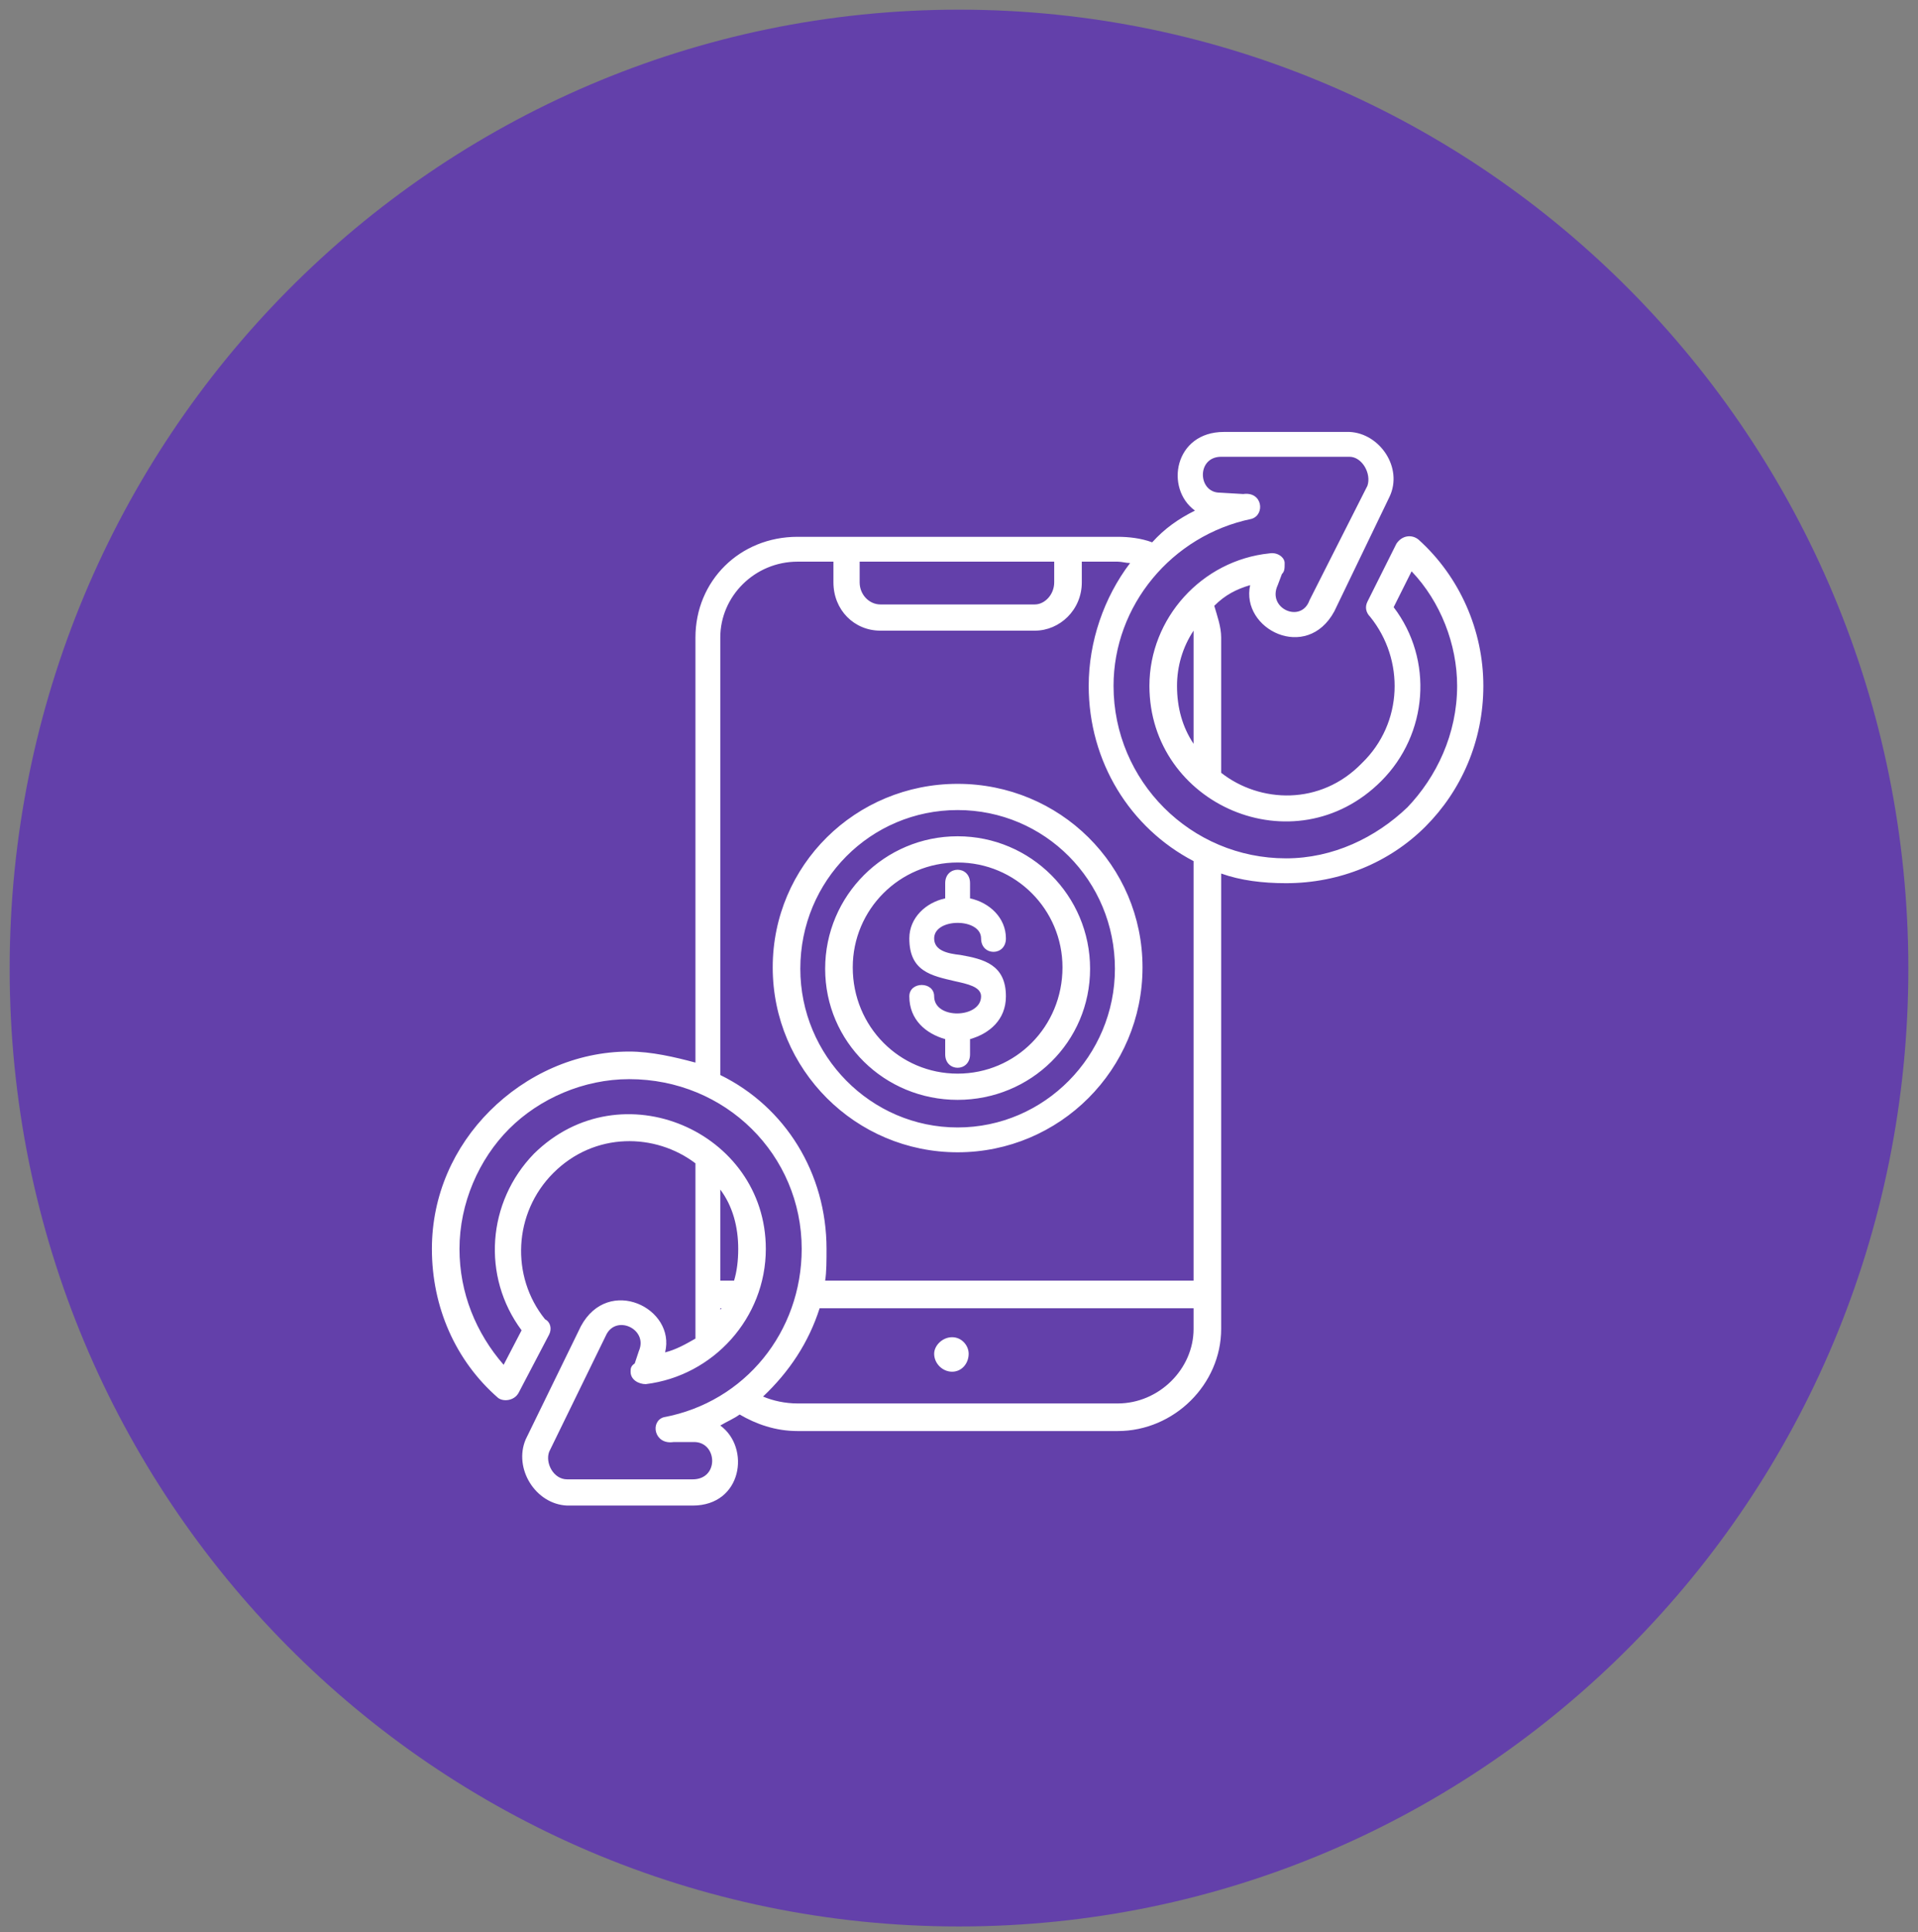
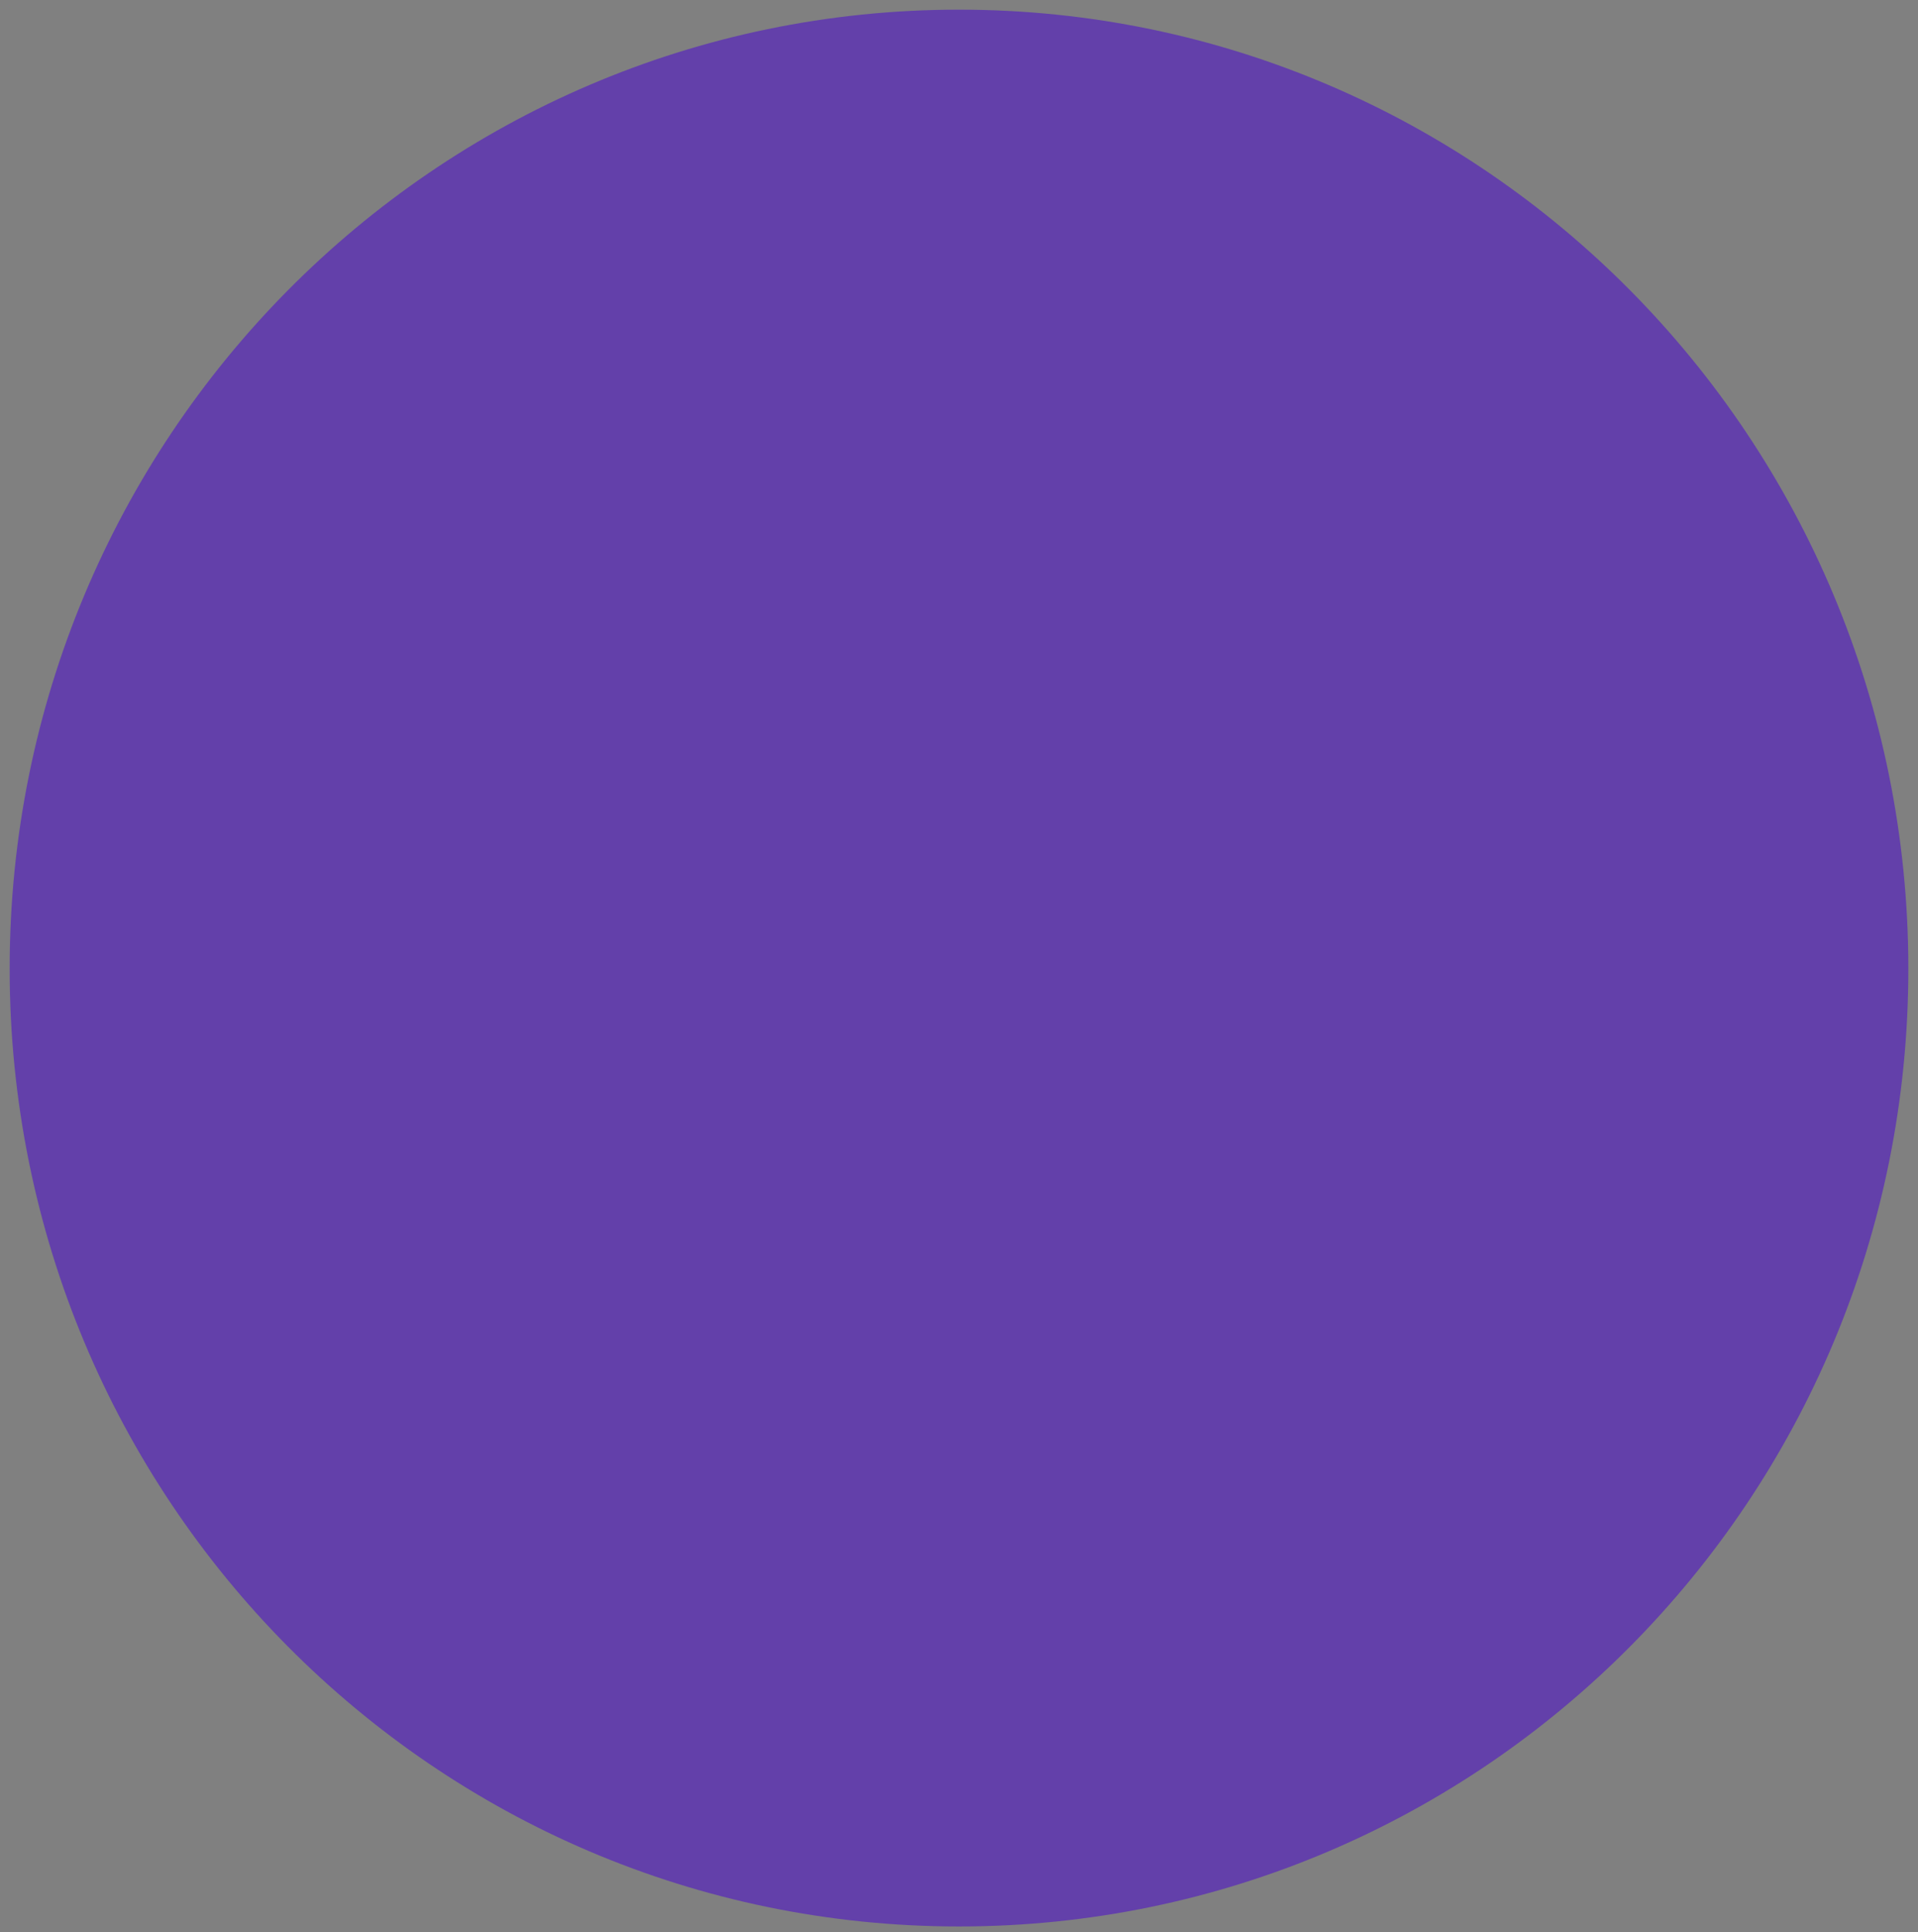
<svg xmlns="http://www.w3.org/2000/svg" version="1.2" viewBox="0 0 139 140" width="139" height="140">
  <rect x="0" y="0" width="139" height="140" fill="#808080" stroke="none" />
  <style>.a{fill:#6340aa}.b{fill:#fff}</style>
-   <path class="a" d="m69.5 120c-27.4 0-49.5-22.3-49.5-50 0-27.7 22.1-50 49.5-50 27.4 0 49.5 22.3 49.5 50 0 27.7-22.1 50-49.5 50z" />
  <path fill-rule="evenodd" class="b" d="m61.1 47.5h16.6c0.7 0 1.3 0 1.8 0.3 0.8-0.7 1.5-1.3 2.3-1.7-1.5-1.1-1.1-4.1 1.5-4.1h6.6c1.6 0.1 2.8 1.9 2.1 3.4l-2.9 6c-1.4 2.6-4.9 0.9-4.4-1.4-0.7 0.2-1.3 0.5-1.9 1 0.2 0.6 0.3 1.1 0.3 1.8v7c2.1 1.5 5.3 1.7 7.5-0.5 2.1-2.1 2.1-5.4 0.3-7.6-0.2-0.3-0.3-0.6-0.1-0.8l1.6-3.1c0.2-0.4 0.7-0.5 1-0.2 2.2 2 3.5 4.8 3.5 7.7 0 2.8-1.2 5.4-3.1 7.3-1.8 1.9-4.4 2.9-7.2 2.9-1.3 0-2.4-0.1-3.5-0.5v23.8c0 2.9-2.4 5.3-5.3 5.3h-16.7c-1.1 0-2.1-0.3-3-0.9-0.3 0.3-0.7 0.4-1 0.7 1.5 1.1 1.1 4.1-1.5 4.1h-6.6c-1.6-0.1-2.8-1.9-2.1-3.4l2.9-6c1.4-2.6 4.9-0.9 4.4 1.5 0.5-0.2 1.1-0.5 1.5-0.8q0-0.3 0-0.5v-8.7c-2.1-1.5-5.2-1.6-7.4 0.6-2.1 2.1-2.2 5.3-0.4 7.6 0.3 0.2 0.3 0.5 0.2 0.8l-1.6 3c-0.2 0.4-0.8 0.5-1.1 0.3-2.2-2-3.4-4.8-3.4-7.8 0-2.8 1.2-5.3 3-7.2 1.9-1.9 4.5-3 7.3-3 1.2 0 2.3 0.2 3.4 0.5v-22.1c0-3 2.4-5.3 5.4-5.3zm23.7-1c-4.2 0.9-7.2 4.5-7.2 8.8 0 4.9 4 8.9 9 8.9 2.4 0 4.6-1 6.3-2.6 1.5-1.6 2.6-3.9 2.6-6.3 0-2.2-0.9-4.4-2.4-6.1l-0.9 1.9c2.1 2.7 1.8 6.6-0.6 9.1-4.6 4.6-12.1 1.2-12.1-4.9 0-3.6 2.7-6.6 6.2-7 0.4-0.1 0.8 0.2 0.8 0.6 0 0.2 0 0.3-0.2 0.5l-0.2 0.6c-0.5 1.2 1.2 2 1.7 0.8l3-6c0.2-0.6-0.3-1.5-1-1.5h-6.6c-1.3 0-1.2 1.9-0.1 1.9l1.2 0.1c1-0.2 1.2 1 0.5 1.2zm-6.3 2.4c-0.3 0-0.5-0.1-0.8-0.1h-1.8v1.1c0 1.4-1.1 2.5-2.4 2.5h-8.1c-1.4 0-2.5-1.1-2.5-2.5v-1.1h-1.8c-2.2 0-4 1.8-4 4v22.7c3.3 1.7 5.5 5.2 5.5 9.1 0 0.6 0 1.2-0.1 1.7h19.2v-21.9c-3.2-1.7-5.4-5.2-5.4-9.2 0-2.3 0.7-4.5 2.2-6.3zm-24.4 44.5c4.2-0.8 7.2-4.5 7.2-8.8 0-4.9-4-8.8-9-8.8-2.4 0-4.7 1-6.3 2.5-1.6 1.7-2.6 3.9-2.6 6.3 0 2.3 0.9 4.4 2.4 6.1l0.9-1.8c-2.1-2.8-1.8-6.7 0.6-9.2 4.6-4.5 12.1-1.2 12.1 4.9 0 3.6-2.7 6.7-6.2 7.1-0.4 0-0.8-0.3-0.8-0.7 0-0.1 0-0.3 0.1-0.4l0.3-0.7c0.5-1.1-1.3-1.9-1.7-0.7l-3 6c-0.2 0.6 0.2 1.5 0.9 1.5h6.6c1.4 0 1.3-1.9 0.1-2h-1.1c-1 0.2-1.2-1.1-0.5-1.3zm3.1-5.7h-0.1v0.1zm2.1 4.6c0.5 0.2 1.1 0.4 1.8 0.4h16.7c2.2 0 4-1.8 4-3.9v-1.1h-19.6c-0.5 1.8-1.5 3.3-2.9 4.6zm22.5-34c0-0.2 0-5.9 0-6-0.6 0.9-0.9 1.9-0.9 2.9 0 1.2 0.3 2.2 0.9 3.1zm-17.4-9.5v1c0 0.7 0.4 1.1 1 1.1h8.1c0.5 0 1-0.4 1-1.1v-1zm3.9 41.3c0-0.5 0.4-0.9 0.9-0.9 0.5 0 0.9 0.4 0.9 0.9 0 0.5-0.4 0.9-0.9 0.9-0.5 0-0.9-0.5-0.9-0.9zm-11.2-8.6v4.8h0.7q0.3-0.7 0.3-1.7c0-1.1-0.3-2.2-1-3.1zm12.4-21.2c5.4 0 9.6 4.4 9.6 9.7 0 5.3-4.2 9.6-9.6 9.6-5.3 0-9.6-4.3-9.6-9.6 0-5.3 4.3-9.7 9.6-9.7zm0 1.4c-4.6 0-8.2 3.7-8.2 8.3 0 4.5 3.7 8.2 8.2 8.2 4.6 0 8.2-3.7 8.2-8.2 0-4.6-3.6-8.3-8.2-8.3zm0 1.4c3.8 0 6.9 3 6.9 6.9 0 3.7-3.1 6.8-6.9 6.8-3.8 0-6.9-3.1-6.9-6.8 0-3.9 3.1-6.9 6.9-6.9zm0 1.3c-3 0-5.5 2.5-5.5 5.6 0 3 2.5 5.4 5.5 5.4 3 0 5.5-2.4 5.5-5.4 0-3.1-2.5-5.6-5.5-5.6zm0.1 4.9c1.3 0.2 2.4 0.4 2.4 2.1 0 1.2-0.8 2-1.8 2.2v0.8c0 0.9-1.3 0.9-1.3 0v-0.8c-1.1-0.2-1.9-1-1.9-2.2 0-0.8 1.3-0.8 1.3 0 0 1.2 2.4 1.1 2.4 0 0-0.5-0.7-0.7-1.3-0.8-1.3-0.2-2.4-0.5-2.4-2.2 0-1.1 0.8-1.9 1.9-2.1v-0.8c0-0.9 1.3-0.9 1.3 0v0.8c1 0.2 1.8 1 1.8 2.1 0 0.9-1.3 0.9-1.3 0 0-1.1-2.4-1.1-2.4 0 0 0.6 0.7 0.8 1.3 0.9z" />
-   <path fill-rule="evenodd" class="b" d="m57.8 38.9h23.2c0.8 0 1.7 0.1 2.5 0.4 0.9-1 1.9-1.7 3.1-2.3-2.2-1.6-1.5-5.7 2.1-5.7h9.1c2.2 0.1 3.9 2.6 2.9 4.7l-4 8.3c-2 3.7-6.8 1.3-6.1-1.9-1 0.3-1.8 0.7-2.6 1.5 0.2 0.7 0.5 1.5 0.5 2.3v9.8c2.8 2.2 7.2 2.4 10.2-0.7 3-2.9 3.1-7.5 0.6-10.6-0.3-0.3-0.4-0.7-0.2-1.1l2.1-4.2c0.4-0.6 1.1-0.7 1.6-0.3 3 2.7 4.7 6.6 4.7 10.6 0 4-1.6 7.6-4.2 10.2-2.6 2.6-6.2 4.1-10.1 4.1-1.7 0-3.3-0.2-4.7-0.7v33c0 4-3.4 7.4-7.5 7.4h-23.2c-1.6 0-3-0.5-4.2-1.2-0.4 0.3-0.9 0.5-1.4 0.8 2.2 1.6 1.6 5.8-2 5.8h-9.1c-2.3-0.1-3.9-2.7-3-4.8l4-8.2c2-3.7 6.9-1.3 6.1 1.9 0.8-0.2 1.5-0.6 2.2-1q0-0.4 0-0.7v-12c-2.9-2.2-7.3-2.3-10.3 0.7-2.9 2.9-3.1 7.5-0.6 10.6 0.4 0.2 0.5 0.7 0.3 1.1l-2.2 4.2c-0.3 0.6-1.1 0.7-1.5 0.4-3.1-2.7-4.8-6.6-4.8-10.8 0-3.9 1.6-7.4 4.2-10 2.6-2.6 6.2-4.3 10.1-4.3 1.6 0 3.3 0.4 4.8 0.8v-30.8c0-4.1 3.2-7.3 7.4-7.3zm32.9-1.3c-5.8 1.2-10 6.3-10 12.1 0 6.9 5.6 12.5 12.5 12.5 3.4 0 6.5-1.5 8.8-3.7 2.1-2.2 3.6-5.3 3.6-8.8 0-3-1.2-6.1-3.3-8.3l-1.3 2.6c2.9 3.8 2.5 9.2-0.9 12.6-6.3 6.3-16.8 1.7-16.8-6.9 0-4.9 3.8-9.1 8.7-9.6 0.6-0.1 1.1 0.3 1.1 0.7 0 0.4 0 0.6-0.2 0.8l-0.3 0.8c-0.8 1.7 1.7 2.8 2.3 1.1l4.2-8.3c0.3-0.9-0.4-2.1-1.3-2.1h-9.3c-1.8 0-1.7 2.6-0.1 2.6l1.7 0.1c1.4-0.2 1.6 1.5 0.6 1.8zm-8.8 3.2c-0.3 0-0.6-0.1-0.9-0.1h-2.6v1.5c0 2-1.6 3.5-3.4 3.5h-11.2c-1.9 0-3.4-1.5-3.4-3.5v-1.5h-2.6c-3.1 0-5.6 2.5-5.6 5.5v31.7c4.7 2.3 7.7 7.1 7.7 12.6 0 0.8 0 1.7-0.1 2.3h26.7v-30.4c-4.6-2.4-7.6-7.2-7.6-12.7 0-3.2 1.1-6.4 3-8.9zm-33.8 61.9c5.9-1.1 10-6.2 10-12.2 0-6.8-5.5-12.3-12.5-12.3-3.3 0-6.5 1.4-8.7 3.6-2.2 2.2-3.6 5.4-3.6 8.7 0 3.2 1.2 6.1 3.2 8.4l1.3-2.5c-2.9-3.9-2.5-9.3 0.9-12.8 6.3-6.2 16.8-1.6 16.8 6.9 0 5-3.8 9.2-8.7 9.8-0.5 0-1.1-0.3-1.1-0.9 0-0.2 0-0.4 0.3-0.6l0.3-0.9c0.7-1.6-1.7-2.7-2.4-1.1l-4.1 8.4c-0.3 0.8 0.3 2 1.3 2h9.1c1.9 0 1.8-2.6 0.2-2.7h-1.6c-1.4 0.2-1.7-1.5-0.7-1.8zm4.2-7.9h-0.1v0.1zm3 6.4c0.7 0.3 1.6 0.5 2.5 0.5h23.2c3 0 5.5-2.5 5.5-5.4v-1.5h-27.1c-0.8 2.5-2.2 4.6-4.1 6.4zm31.2-47.3c0-0.2 0-8.1 0-8.2-0.8 1.2-1.2 2.6-1.2 4 0 1.6 0.4 3 1.2 4.2zm-24.2-13.2v1.5c0 0.9 0.7 1.6 1.5 1.6h11.2c0.7 0 1.4-0.7 1.4-1.6v-1.5zm5.4 57.4c0-0.6 0.6-1.2 1.3-1.2 0.7 0 1.2 0.6 1.2 1.2 0 0.7-0.5 1.3-1.2 1.3-0.7 0-1.3-0.6-1.3-1.3zm-15.5-11.9v6.6h1q0.3-1 0.3-2.3c0-1.6-0.4-3.1-1.3-4.3zm17.2-2.7c-7.4 0-13.4-6-13.4-13.4 0-7.4 6-13.3 13.4-13.3 7.4 0 13.4 5.9 13.4 13.3 0 7.4-6 13.4-13.4 13.4zm11.4-13.3c0-6.4-5.1-11.5-11.4-11.5-6.3 0-11.4 5.1-11.4 11.5 0 6.3 5.1 11.5 11.4 11.5 6.3 0 11.4-5.2 11.4-11.5zm-11.4 9.5c-5.3 0-9.6-4.2-9.6-9.5 0-5.3 4.3-9.6 9.6-9.6 5.3 0 9.6 4.3 9.6 9.6 0 5.3-4.3 9.5-9.6 9.5zm7.6-9.6c0-4.2-3.4-7.6-7.6-7.6-4.2 0-7.6 3.4-7.6 7.6 0 4.3 3.4 7.7 7.6 7.7 4.2 0 7.6-3.4 7.6-7.7zm-7.4-0.9c1.7 0.3 3.3 0.7 3.3 3 0 1.7-1.2 2.7-2.6 3.1v1.1c0 1.3-1.8 1.3-1.8 0v-1.1c-1.4-0.4-2.6-1.4-2.6-3.1 0-1.1 1.8-1.1 1.8 0 0 1.7 3.4 1.6 3.4 0 0-0.7-1-0.9-1.9-1.1-1.7-0.4-3.3-0.7-3.3-3.1 0-1.5 1.2-2.6 2.6-2.9v-1.1c0-1.3 1.8-1.3 1.8 0v1.1c1.4 0.3 2.6 1.4 2.6 2.9 0 1.3-1.8 1.3-1.8 0 0-1.5-3.4-1.5-3.4 0 0 0.9 1 1.1 1.9 1.2z" />
-   <path class="a" d="m69.5 139.6c-38 0-68.8-31-68.8-69.4 0-38.4 30.8-69.5 68.8-69.5 38 0 68.8 31.1 68.8 69.5 0 38.4-30.8 69.4-68.8 69.4z" />
-   <path fill-rule="evenodd" class="b" d="m57.8 38.9h23.2c0.8 0 1.7 0.1 2.5 0.4 0.9-1 1.9-1.7 3.1-2.3-2.2-1.6-1.5-5.7 2.1-5.7h9.1c2.2 0.1 3.9 2.6 2.9 4.7l-4 8.3c-2 3.7-6.8 1.3-6.1-1.9-1 0.3-1.8 0.7-2.6 1.5 0.2 0.7 0.5 1.5 0.5 2.3v9.8c2.8 2.2 7.2 2.4 10.2-0.7 3-2.9 3.1-7.5 0.6-10.6-0.3-0.3-0.4-0.7-0.2-1.1l2.1-4.2c0.4-0.6 1.1-0.7 1.6-0.3 3 2.7 4.7 6.6 4.7 10.6 0 4-1.6 7.6-4.2 10.2-2.6 2.6-6.2 4.1-10.1 4.1-1.7 0-3.3-0.2-4.7-0.7v33c0 4-3.4 7.4-7.5 7.4h-23.2c-1.6 0-3-0.5-4.2-1.2-0.4 0.3-0.9 0.5-1.4 0.8 2.2 1.6 1.6 5.8-2 5.8h-9.1c-2.3-0.1-3.9-2.7-3-4.8l4-8.2c2-3.7 6.9-1.3 6.1 1.9 0.8-0.2 1.5-0.6 2.2-1q0-0.4 0-0.7v-12c-2.9-2.2-7.3-2.3-10.3 0.7-2.9 2.9-3.1 7.5-0.6 10.6 0.4 0.2 0.5 0.7 0.3 1.1l-2.2 4.2c-0.3 0.6-1.1 0.7-1.5 0.4-3.1-2.7-4.8-6.6-4.8-10.8 0-3.9 1.6-7.4 4.2-10 2.6-2.6 6.2-4.3 10.1-4.3 1.6 0 3.3 0.4 4.8 0.8v-30.8c0-4.1 3.2-7.3 7.4-7.3zm32.9-1.3c-5.8 1.2-10 6.3-10 12.1 0 6.9 5.6 12.5 12.5 12.5 3.4 0 6.5-1.5 8.8-3.7 2.1-2.2 3.6-5.3 3.6-8.8 0-3-1.2-6.1-3.3-8.3l-1.3 2.6c2.9 3.8 2.5 9.2-0.9 12.6-6.3 6.3-16.8 1.7-16.8-6.9 0-4.9 3.8-9.1 8.7-9.6 0.6-0.1 1.1 0.3 1.1 0.7 0 0.4 0 0.6-0.2 0.8l-0.3 0.8c-0.8 1.7 1.7 2.8 2.3 1.1l4.2-8.3c0.3-0.9-0.4-2.1-1.3-2.1h-9.3c-1.8 0-1.7 2.6-0.1 2.6l1.7 0.1c1.4-0.2 1.6 1.5 0.6 1.8zm-8.8 3.2c-0.3 0-0.6-0.1-0.9-0.1h-2.6v1.5c0 2-1.6 3.5-3.4 3.5h-11.2c-1.9 0-3.4-1.5-3.4-3.5v-1.5h-2.6c-3.1 0-5.6 2.5-5.6 5.5v31.7c4.7 2.3 7.7 7.1 7.7 12.6 0 0.8 0 1.7-0.1 2.3h26.7v-30.4c-4.6-2.4-7.6-7.2-7.6-12.7 0-3.2 1.1-6.4 3-8.9zm-33.8 61.9c5.9-1.1 10-6.2 10-12.2 0-6.8-5.5-12.3-12.5-12.3-3.3 0-6.5 1.4-8.7 3.6-2.2 2.2-3.6 5.4-3.6 8.7 0 3.2 1.2 6.1 3.2 8.4l1.3-2.5c-2.9-3.9-2.5-9.3 0.9-12.8 6.3-6.2 16.8-1.6 16.8 6.9 0 5-3.8 9.2-8.7 9.8-0.5 0-1.1-0.3-1.1-0.9 0-0.2 0-0.4 0.3-0.6l0.3-0.9c0.7-1.6-1.7-2.7-2.4-1.1l-4.1 8.4c-0.3 0.8 0.3 2 1.3 2h9.1c1.9 0 1.8-2.6 0.2-2.7h-1.6c-1.4 0.2-1.7-1.5-0.7-1.8zm4.2-7.9h-0.1v0.1zm3 6.4c0.7 0.3 1.6 0.5 2.5 0.5h23.2c3 0 5.5-2.5 5.5-5.4v-1.5h-27.1c-0.8 2.5-2.2 4.6-4.1 6.4zm31.2-47.3c0-0.2 0-8.1 0-8.2-0.8 1.2-1.2 2.6-1.2 4 0 1.6 0.4 3 1.2 4.2zm-24.2-13.2v1.5c0 0.9 0.7 1.6 1.5 1.6h11.2c0.7 0 1.4-0.7 1.4-1.6v-1.5zm5.4 57.4c0-0.6 0.6-1.2 1.3-1.2 0.7 0 1.2 0.6 1.2 1.2 0 0.7-0.5 1.3-1.2 1.3-0.7 0-1.3-0.6-1.3-1.3zm-15.5-11.9v6.6h1q0.3-1 0.3-2.3c0-1.6-0.4-3.1-1.3-4.3zm17.2-2.7c-7.4 0-13.4-6-13.4-13.4 0-7.4 6-13.3 13.4-13.3 7.4 0 13.4 5.9 13.4 13.3 0 7.4-6 13.4-13.4 13.4zm11.4-13.3c0-6.4-5.1-11.5-11.4-11.5-6.3 0-11.4 5.1-11.4 11.5 0 6.3 5.1 11.5 11.4 11.5 6.3 0 11.4-5.2 11.4-11.5zm-11.4 9.5c-5.3 0-9.6-4.2-9.6-9.5 0-5.3 4.3-9.6 9.6-9.6 5.3 0 9.6 4.3 9.6 9.6 0 5.3-4.3 9.5-9.6 9.5zm7.6-9.6c0-4.2-3.4-7.6-7.6-7.6-4.2 0-7.6 3.4-7.6 7.6 0 4.3 3.4 7.7 7.6 7.7 4.2 0 7.6-3.4 7.6-7.7zm-7.4-0.9c1.7 0.3 3.3 0.7 3.3 3 0 1.7-1.2 2.7-2.6 3.1v1.1c0 1.3-1.8 1.3-1.8 0v-1.1c-1.4-0.4-2.6-1.4-2.6-3.1 0-1.1 1.8-1.1 1.8 0 0 1.7 3.4 1.6 3.4 0 0-0.7-1-0.9-1.9-1.1-1.7-0.4-3.3-0.7-3.3-3.1 0-1.5 1.2-2.6 2.6-2.9v-1.1c0-1.3 1.8-1.3 1.8 0v1.1c1.4 0.3 2.6 1.4 2.6 2.9 0 1.3-1.8 1.3-1.8 0 0-1.5-3.4-1.5-3.4 0 0 0.9 1 1.1 1.9 1.2z" />
+   <path class="a" d="m69.5 139.6c-38 0-68.8-31-68.8-69.4 0-38.4 30.8-69.5 68.8-69.5 38 0 68.8 31.1 68.8 69.5 0 38.4-30.8 69.4-68.8 69.4" />
</svg>